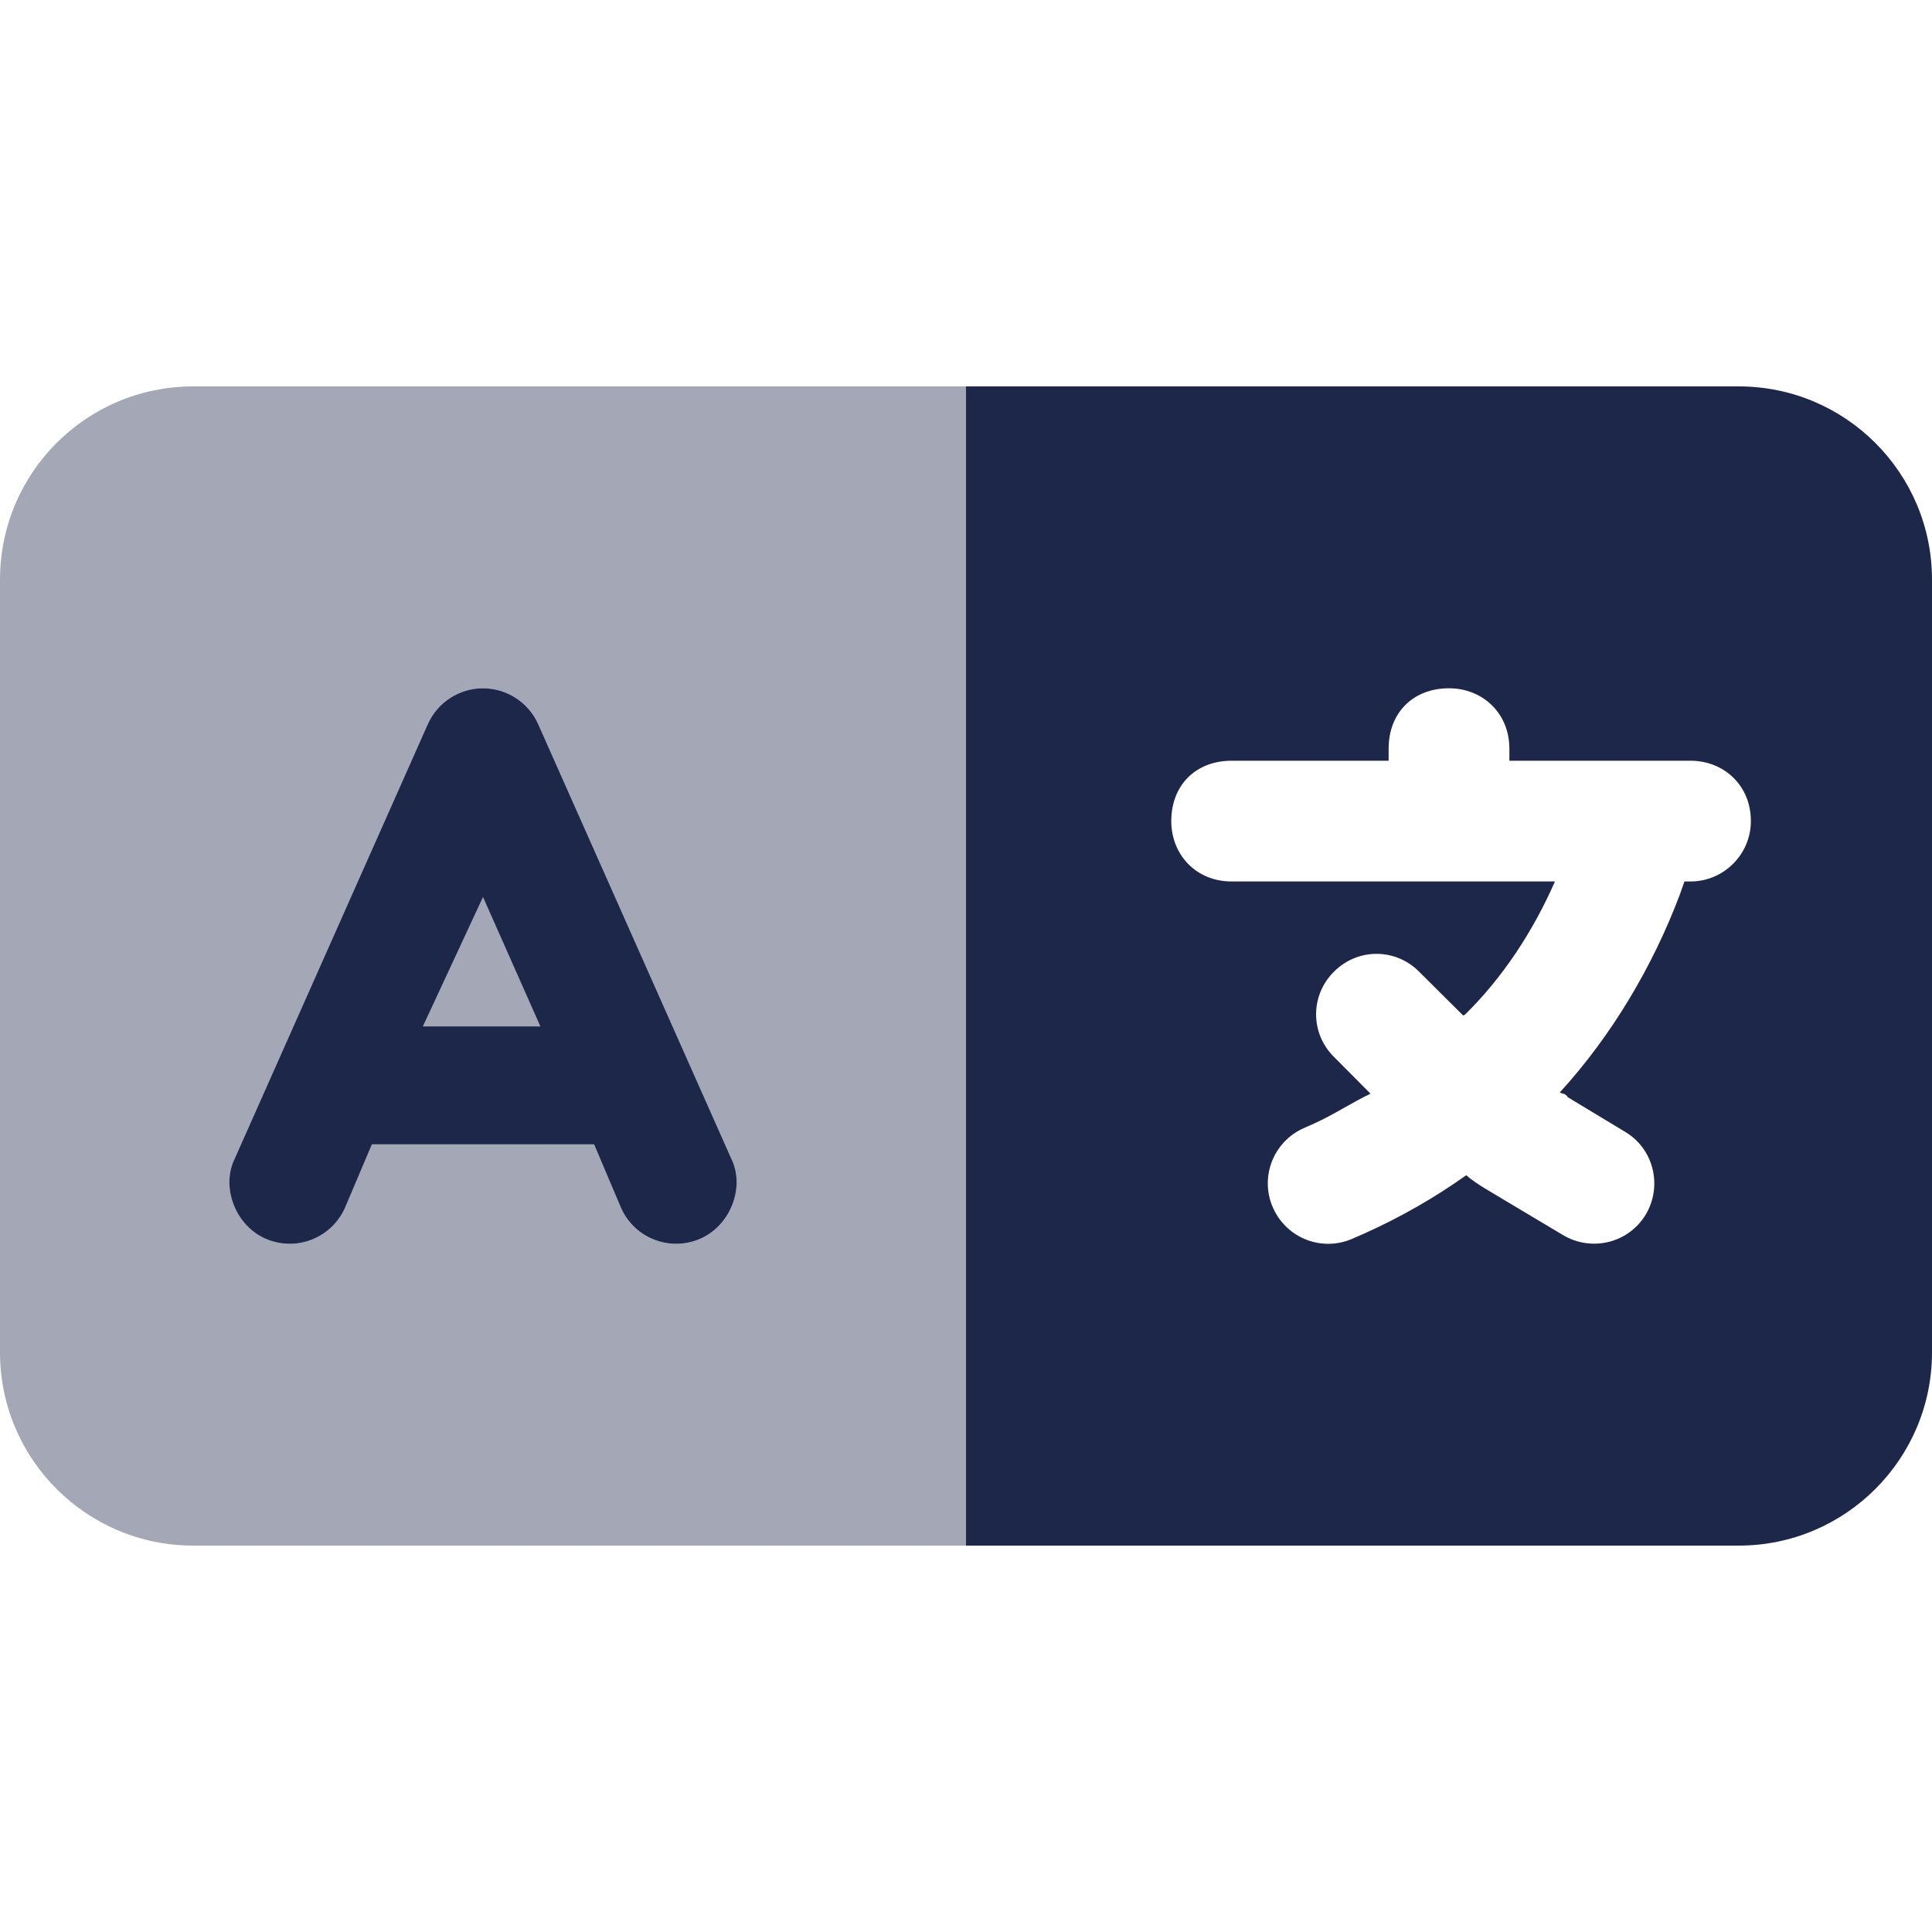
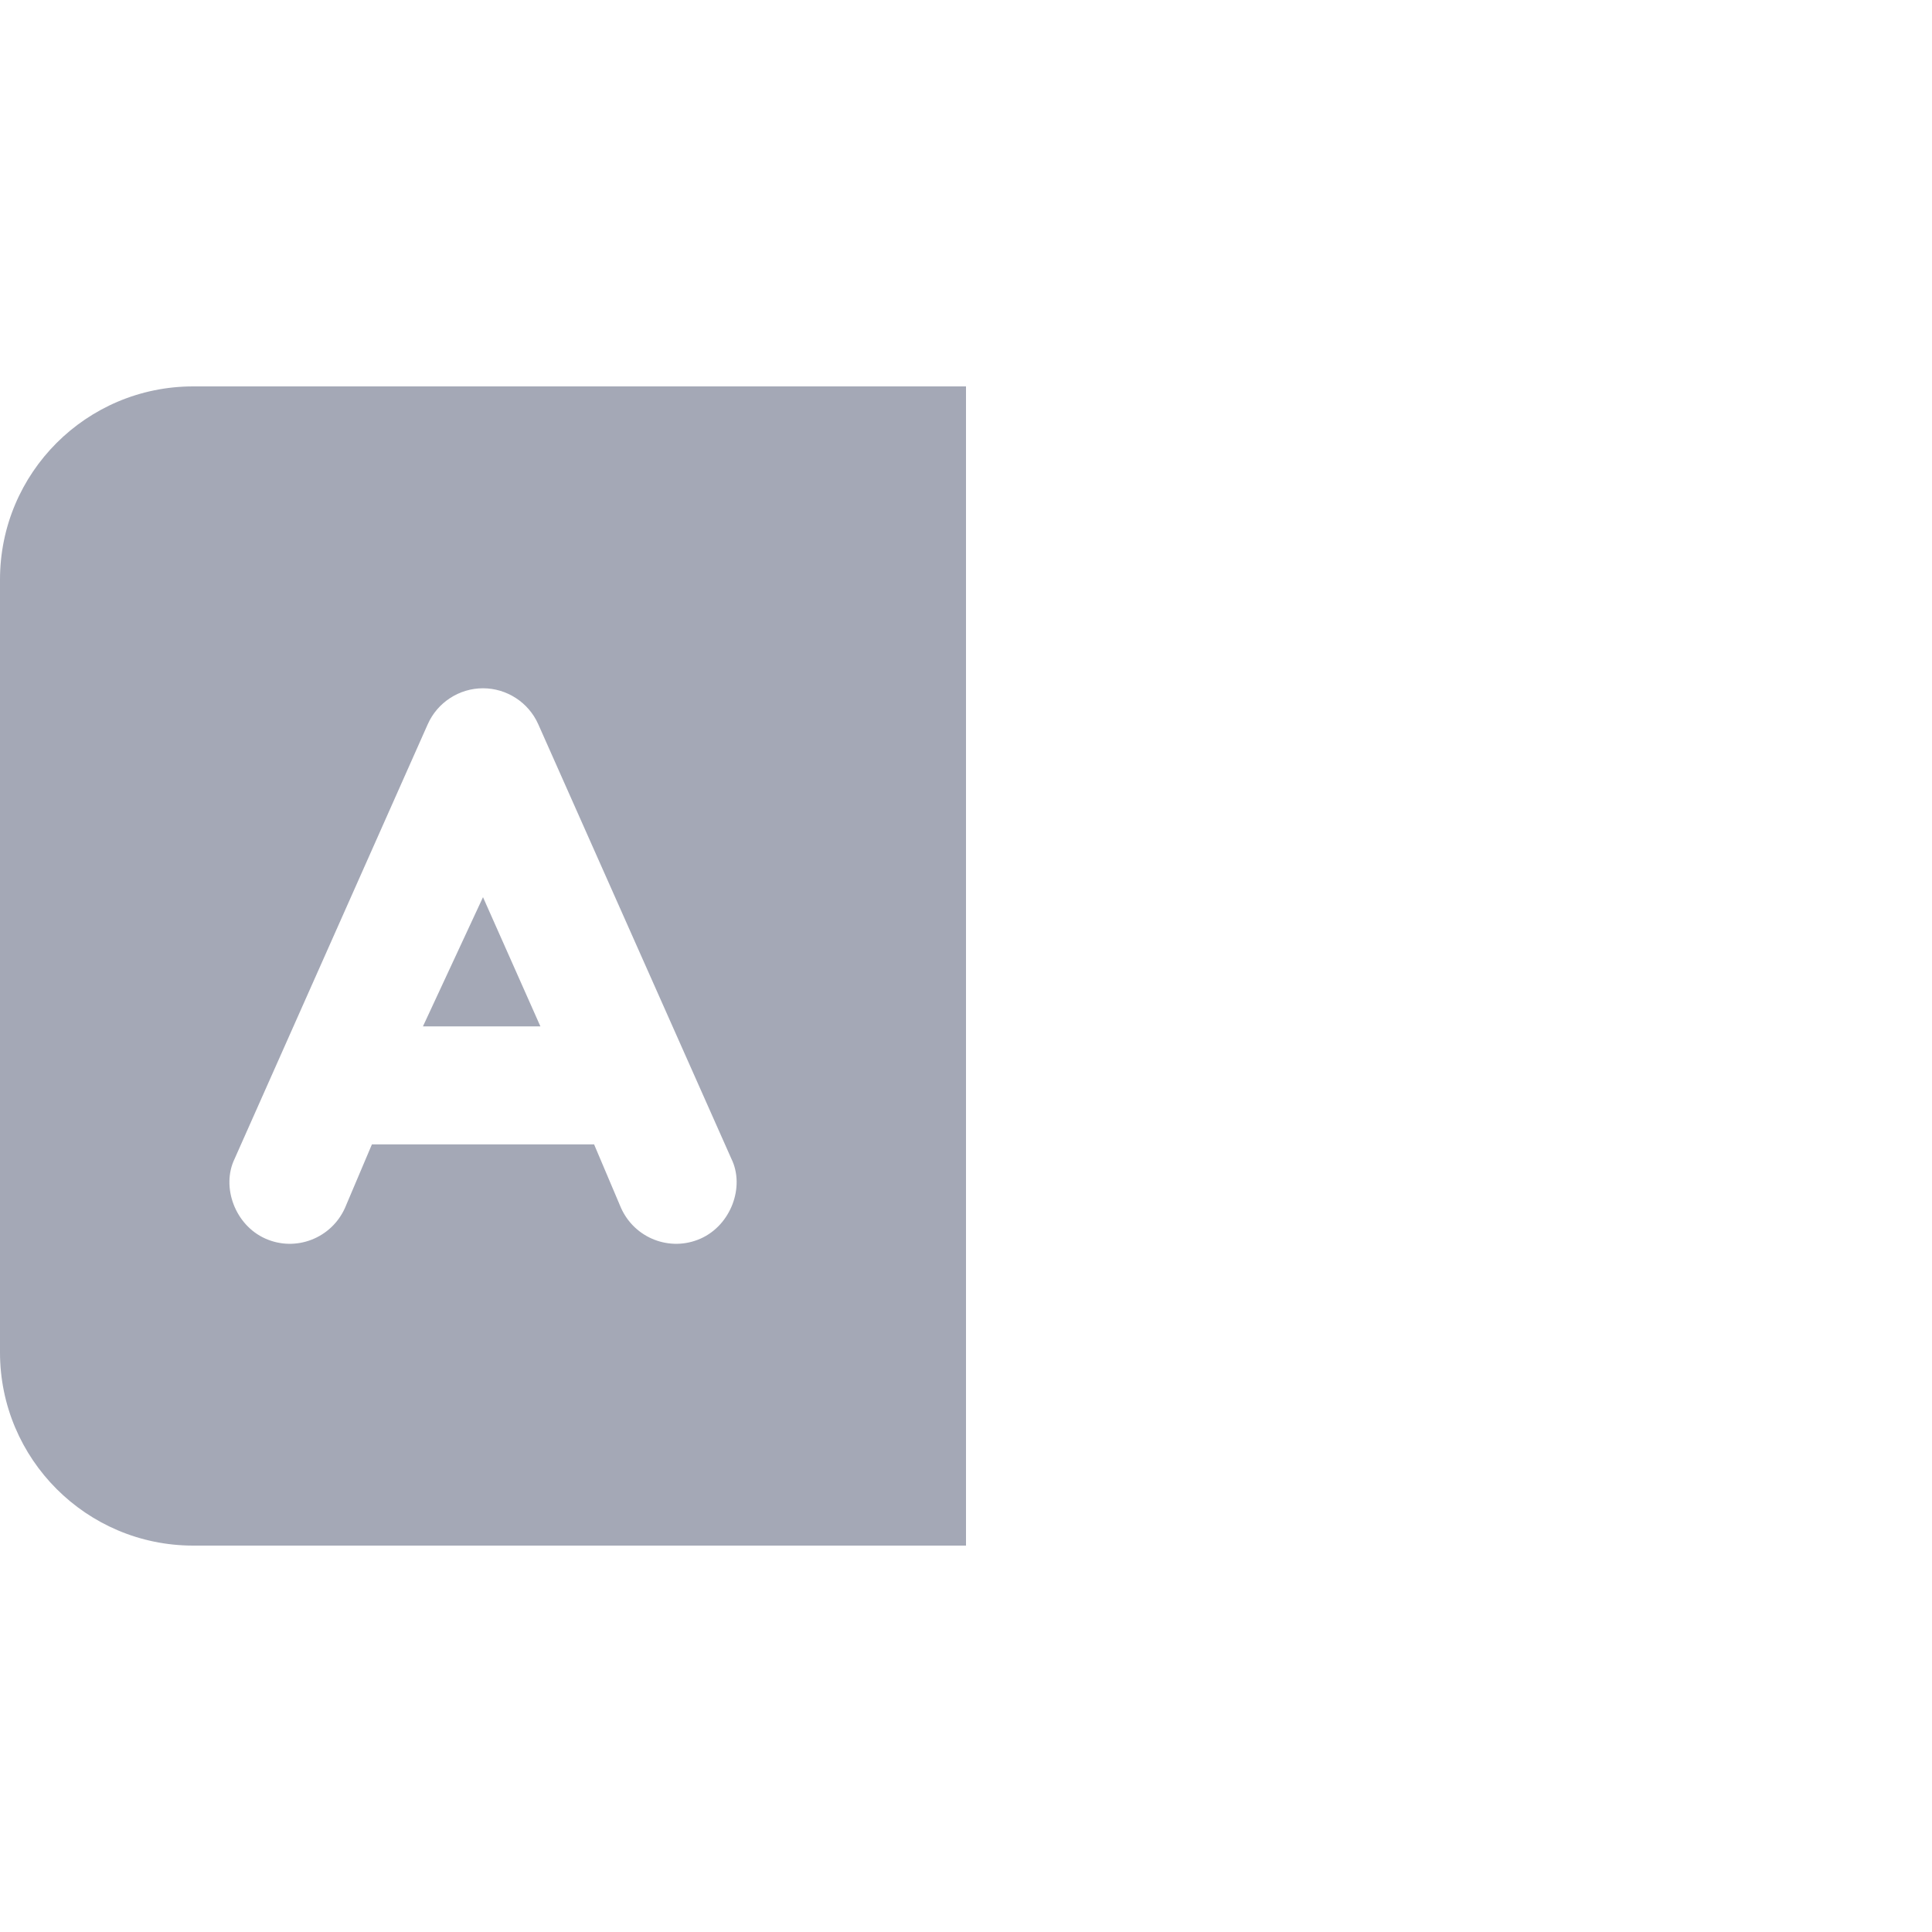
<svg xmlns="http://www.w3.org/2000/svg" width="24" height="24" viewBox="0 0 24 24" fill="none">
-   <path d="M24 16.8C24 18.124 22.924 19.2 21.6 19.2H12V4.8H21.6C22.924 4.8 24 5.874 24 7.2V16.8ZM18.75 9.3C18.75 8.854 18.412 8.55 18 8.55C17.554 8.55 17.25 8.854 17.25 9.3V9.45H15.3C14.854 9.45 14.55 9.754 14.55 10.2C14.55 10.613 14.854 10.95 15.3 10.95H19.316C19.042 11.576 18.664 12.146 18.199 12.604L18.176 12.615L17.629 12.071C17.336 11.775 16.864 11.775 16.571 12.071C16.275 12.364 16.275 12.836 16.571 13.129L17.025 13.586C16.804 13.691 16.571 13.845 16.331 13.954L16.196 14.014C15.817 14.182 15.645 14.625 15.814 15.004C15.982 15.383 16.425 15.555 16.804 15.386L16.942 15.326C17.392 15.124 17.82 14.88 18.214 14.599C18.341 14.711 18.54 14.816 18.705 14.918L19.414 15.341C19.77 15.555 20.231 15.443 20.445 15.086C20.655 14.73 20.542 14.269 20.186 14.059L19.477 13.631C19.444 13.579 19.41 13.59 19.376 13.571C20.021 12.866 20.531 12.004 20.865 11.119L20.925 10.95H21C21.412 10.95 21.75 10.613 21.75 10.2C21.75 9.754 21.412 9.45 21 9.45H18.75V9.3ZM6 8.55C6.296 8.55 6.566 8.726 6.686 8.996L9.086 14.396C9.255 14.741 9.082 15.217 8.704 15.386C8.325 15.555 7.882 15.383 7.714 15.004L7.38 14.216H4.62L4.286 15.004C4.117 15.383 3.674 15.555 3.295 15.386C2.917 15.217 2.746 14.741 2.914 14.396L5.314 8.996C5.434 8.726 5.704 8.55 6 8.55ZM5.254 12.75H6.712L6 11.145L5.254 12.75Z" fill="#1D274A" />
  <path opacity="0.4" d="M6 11.145L6.713 12.75H5.254L6 11.145ZM0 7.2C0 5.874 1.074 4.8 2.4 4.8H12V19.2H2.4C1.074 19.2 0 18.124 0 16.8V7.2ZM5.314 8.996L2.914 14.396C2.747 14.741 2.917 15.217 3.296 15.386C3.674 15.555 4.117 15.383 4.286 15.004L4.62 14.216H7.38L7.714 15.004C7.883 15.383 8.325 15.555 8.704 15.386C9.082 15.217 9.255 14.741 9.086 14.396L6.686 8.996C6.566 8.726 6.296 8.55 6 8.55C5.704 8.55 5.434 8.726 5.314 8.996Z" fill="#1D274A" />
</svg>